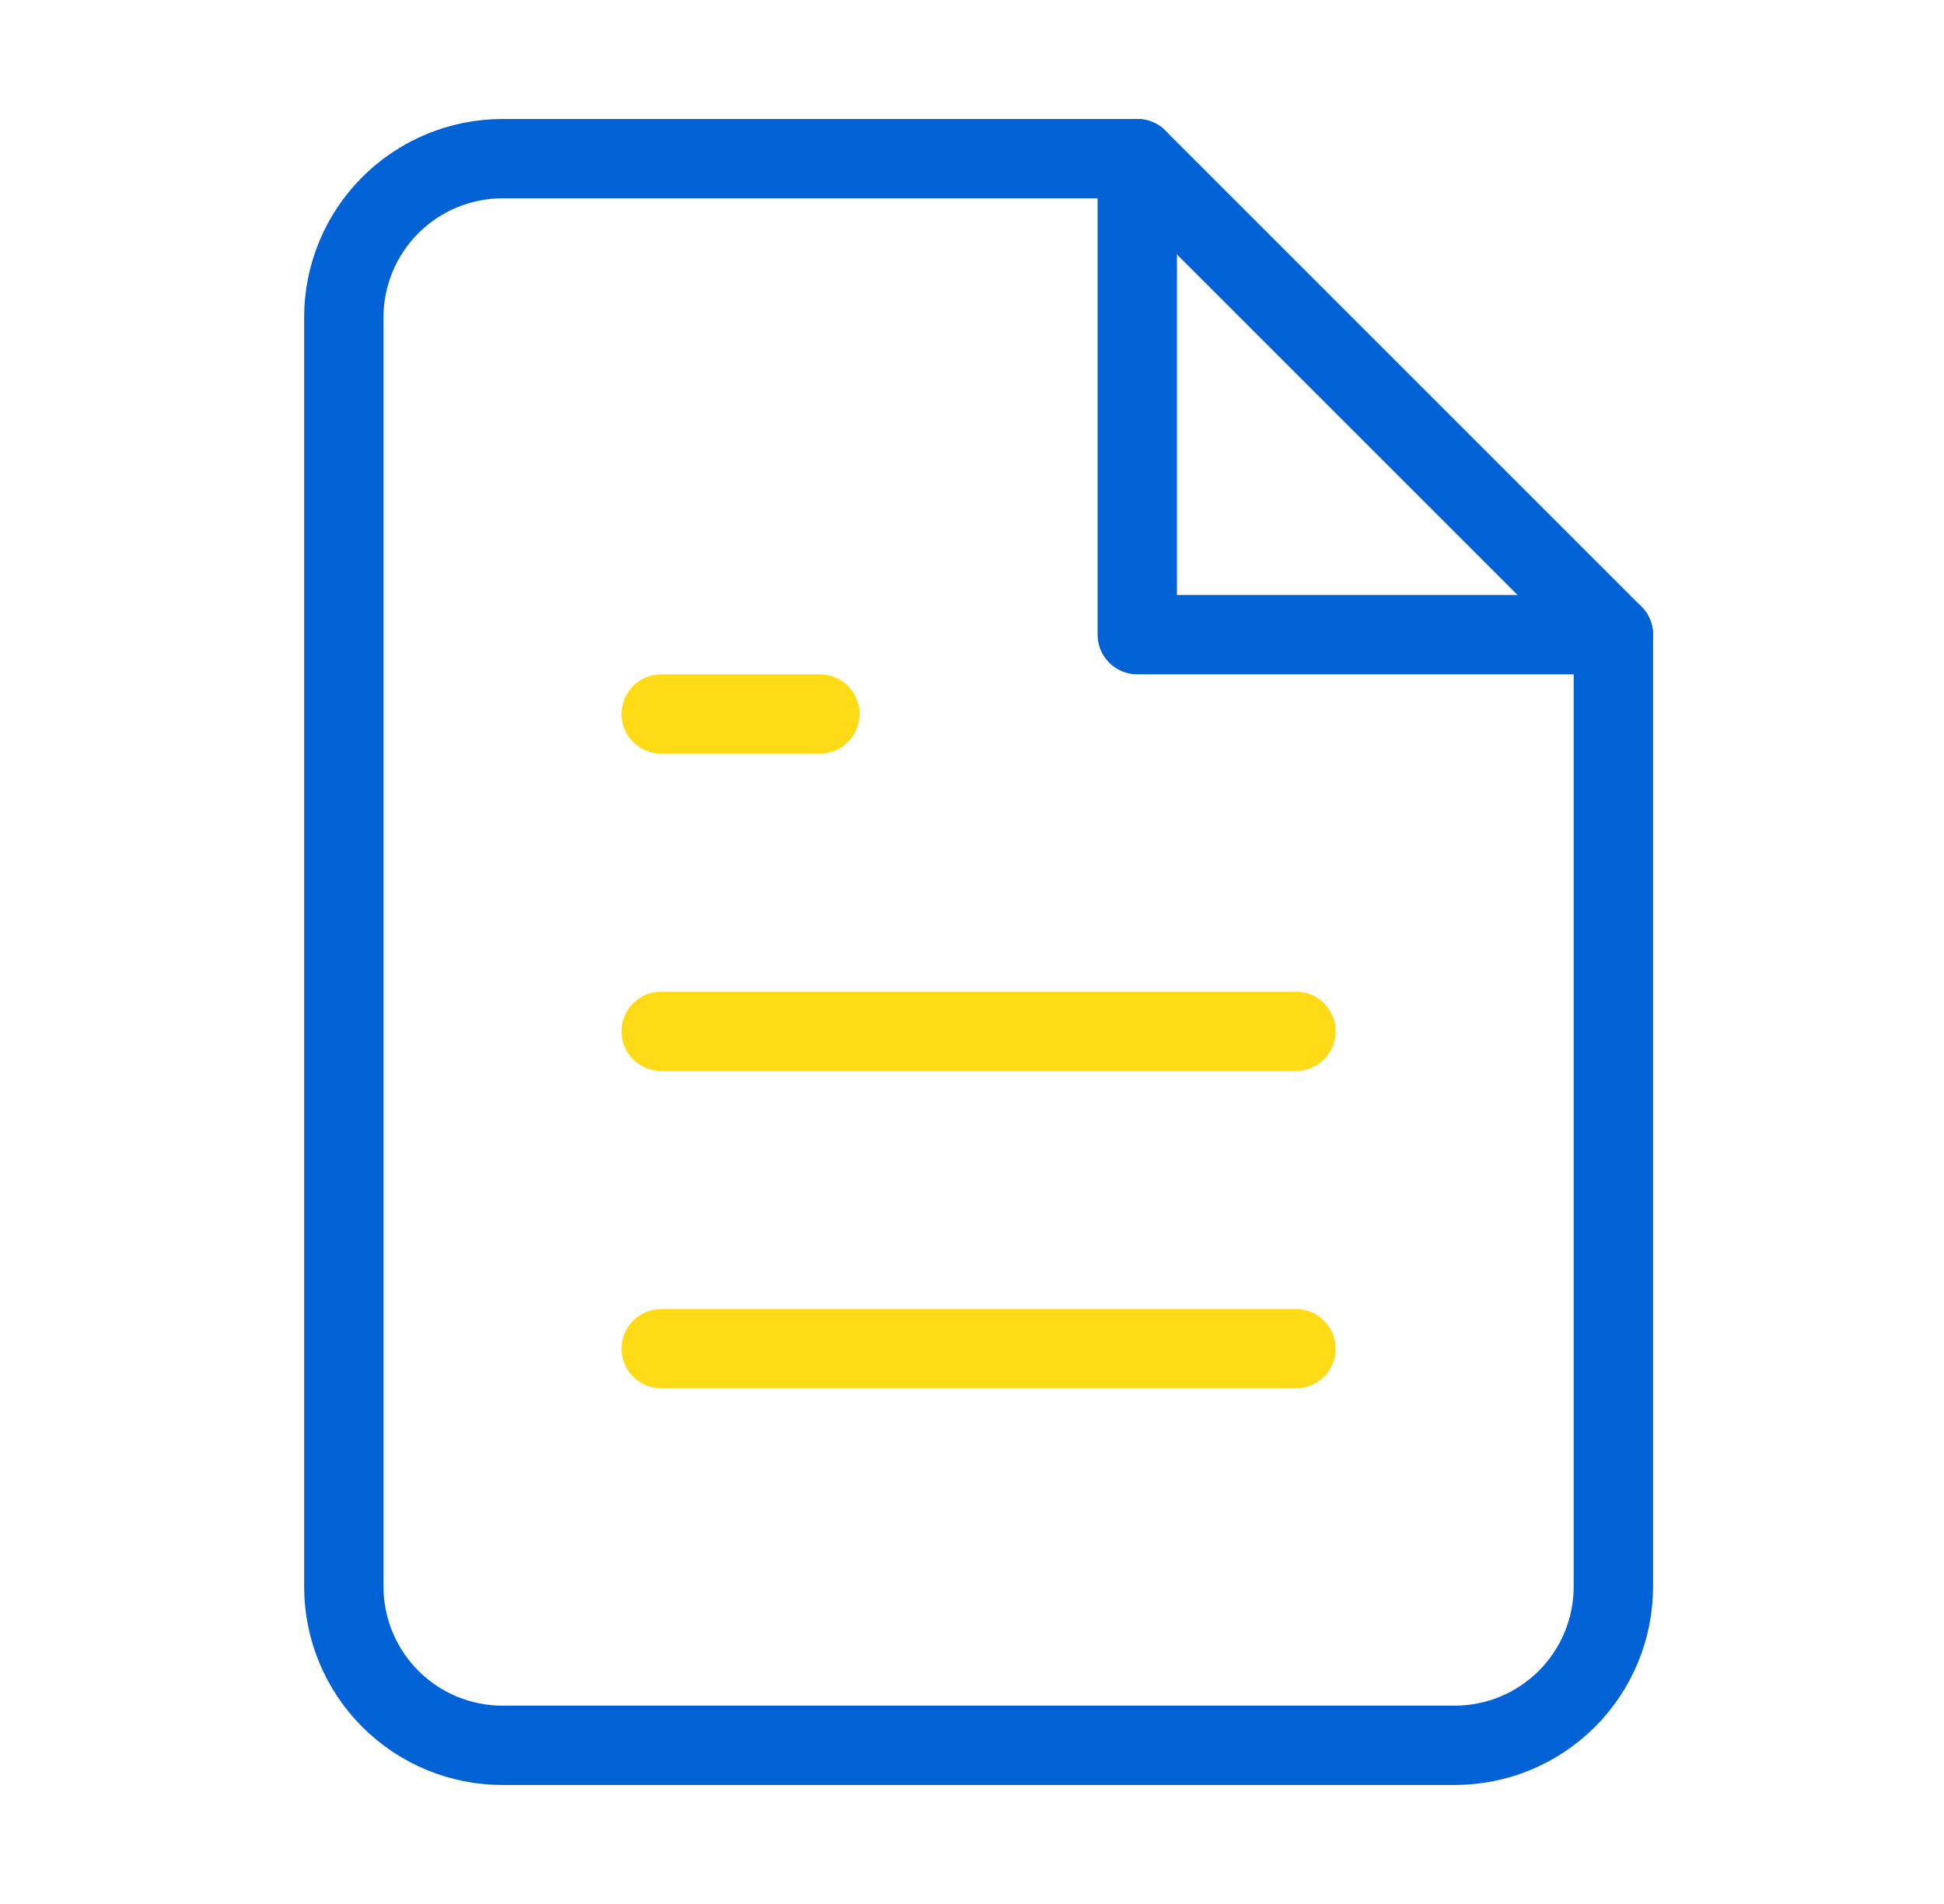
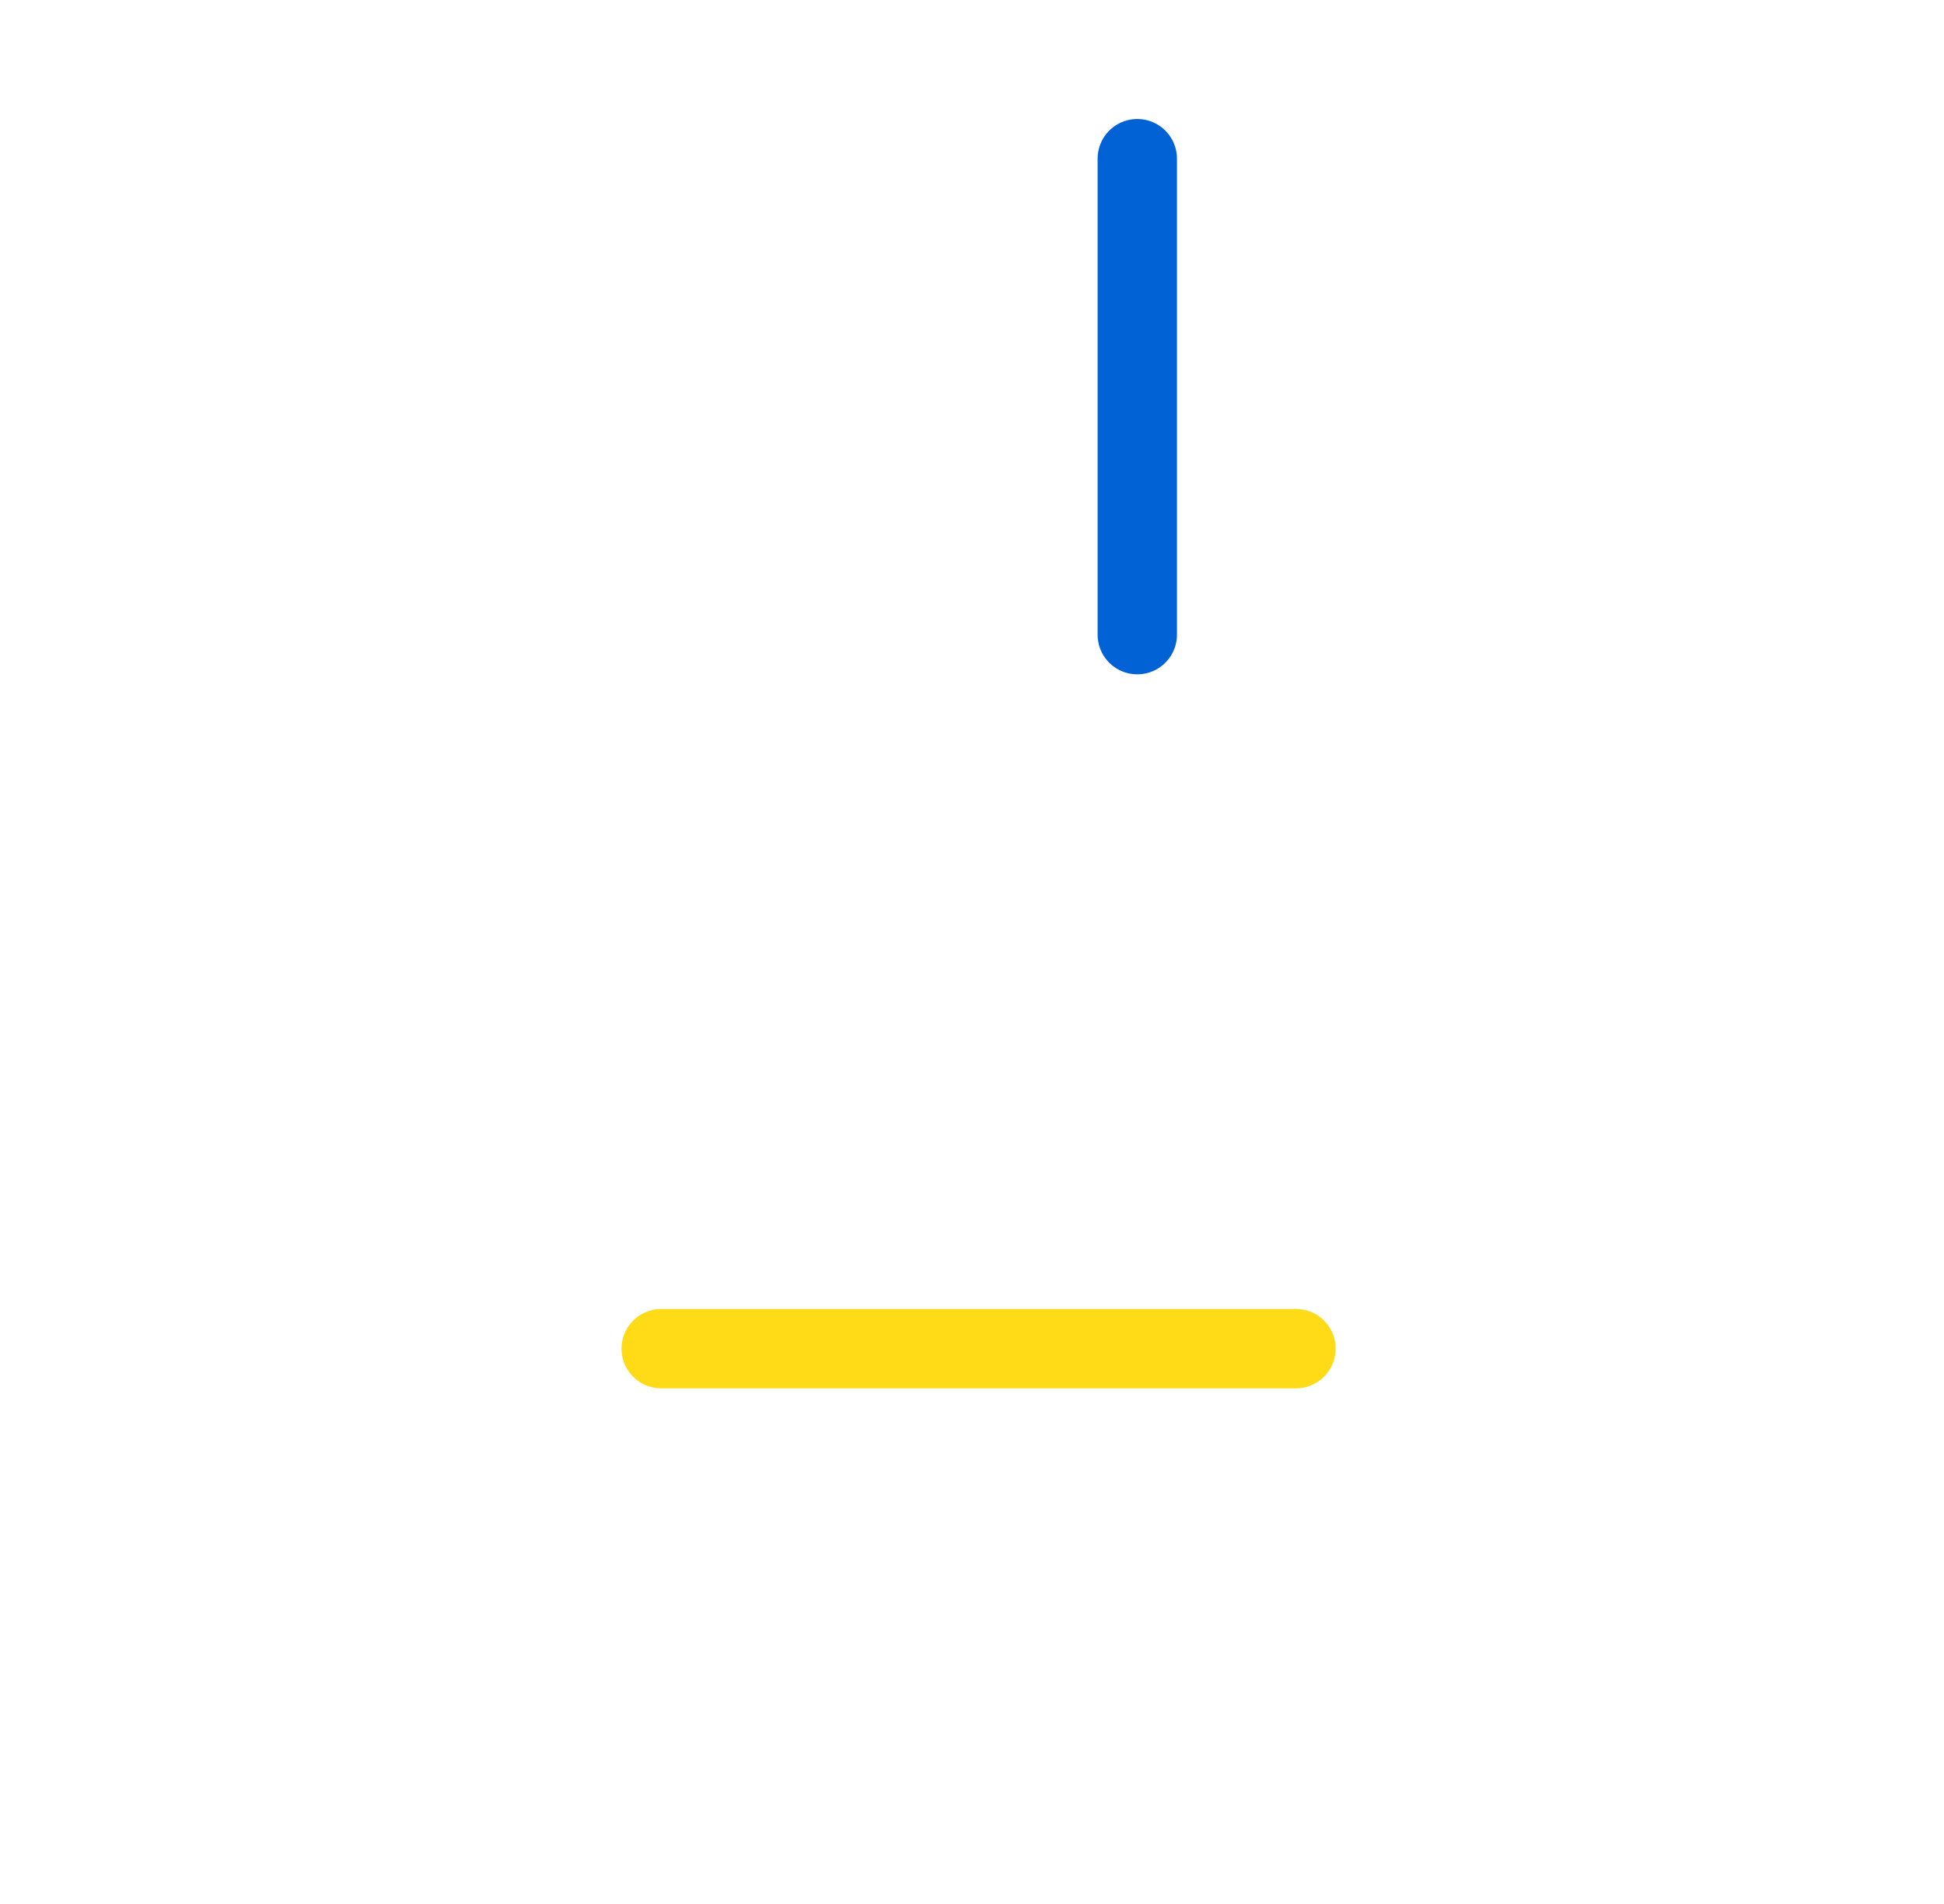
<svg xmlns="http://www.w3.org/2000/svg" width="49" height="48" viewBox="0 0 49 48" fill="none">
-   <path d="M28.666 4H12.666C11.606 4 10.588 4.421 9.838 5.172C9.088 5.922 8.666 6.939 8.666 8V40C8.666 41.061 9.088 42.078 9.838 42.828C10.588 43.579 11.606 44 12.666 44H36.666C37.727 44 38.745 43.579 39.495 42.828C40.245 42.078 40.666 41.061 40.666 40V16L28.666 4Z" stroke="#0062D5" stroke-width="2" stroke-linecap="round" stroke-linejoin="round" />
-   <path d="M28.666 4V16H40.666" stroke="#0062D5" stroke-width="2" stroke-linecap="round" stroke-linejoin="round" />
-   <path d="M32.666 26H16.666" stroke="#FFDA17" stroke-width="2" stroke-linecap="round" stroke-linejoin="round" />
+   <path d="M28.666 4V16" stroke="#0062D5" stroke-width="2" stroke-linecap="round" stroke-linejoin="round" />
  <path d="M32.666 34H16.666" stroke="#FFDA17" stroke-width="2" stroke-linecap="round" stroke-linejoin="round" />
-   <path d="M20.666 18H18.666H16.666" stroke="#FFDA17" stroke-width="2" stroke-linecap="round" stroke-linejoin="round" />
</svg>